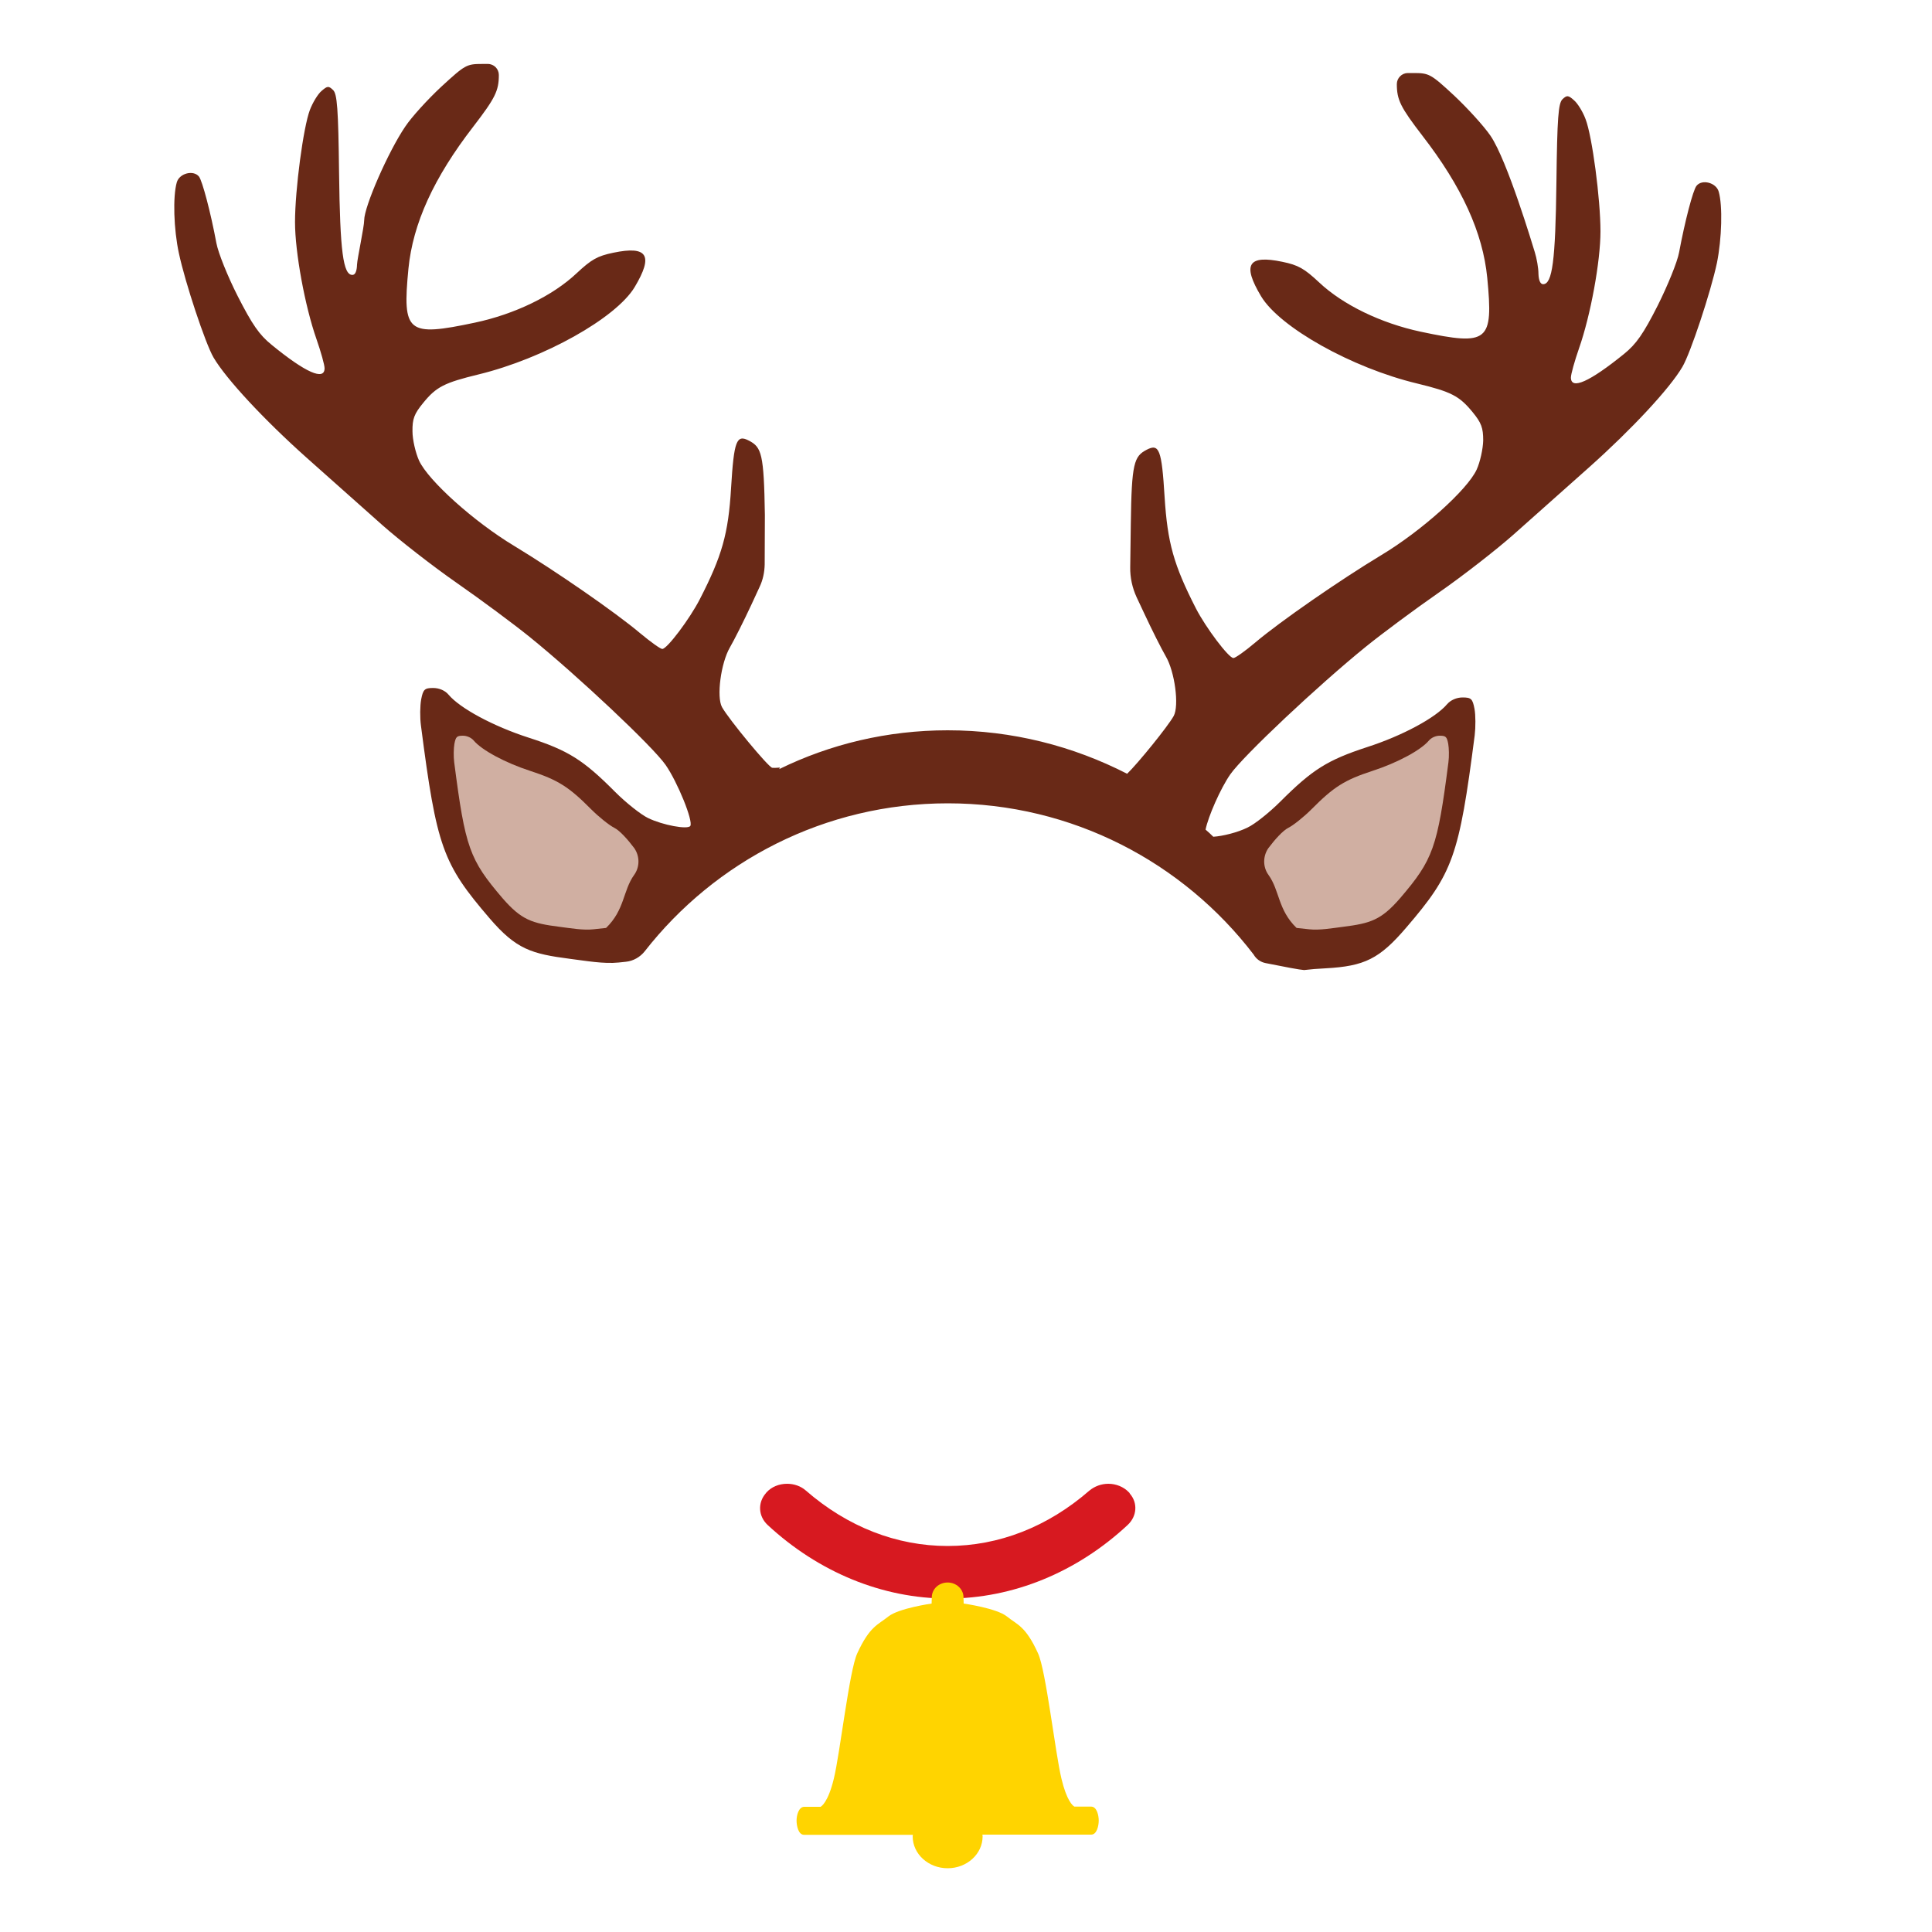
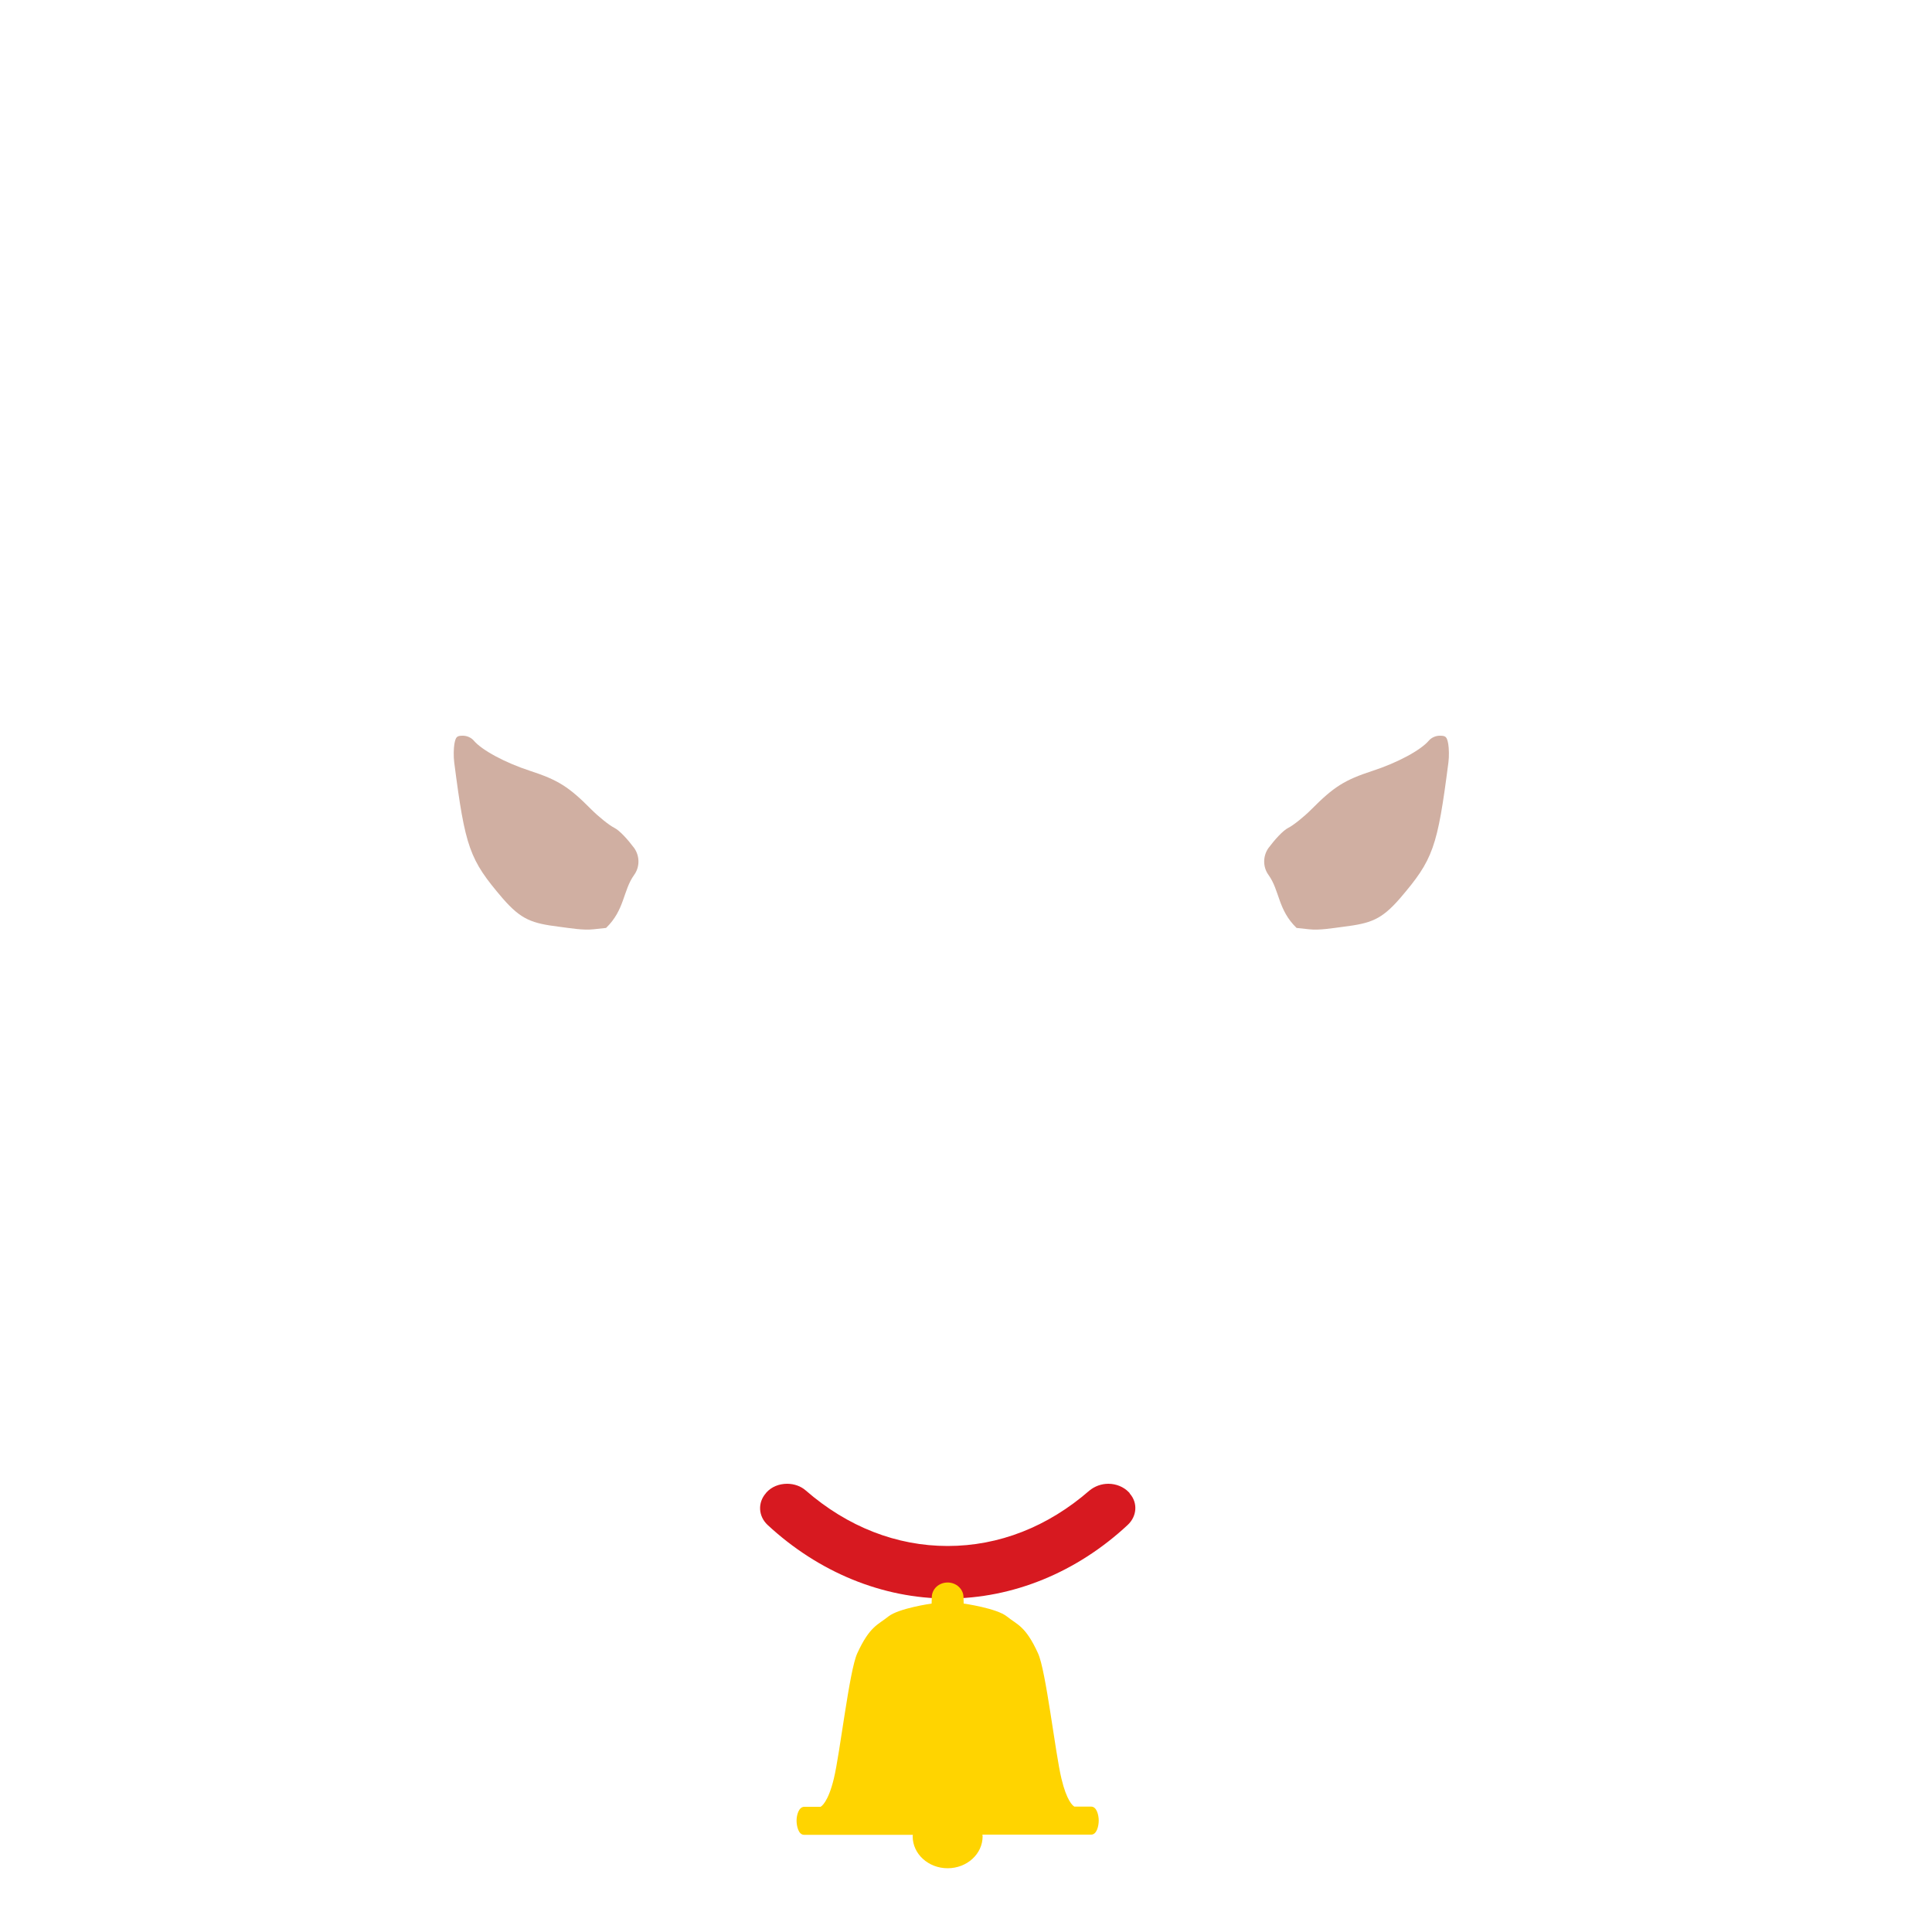
<svg xmlns="http://www.w3.org/2000/svg" version="1.1" id="Layer_1" x="0px" y="0px" width="1000px" height="1000px" viewBox="0 0 1000 1000" style="enable-background:new 0 0 1000 1000;" xml:space="preserve">
  <style type="text/css">
	.st0{fill:#D71920;}
	.st1{fill:#FFD400;}
	.st2{fill:#692917;}
	.st3{fill:#D0AFA2;}
</style>
  <g>
    <g>
      <path class="st0" d="M584.8,773.1l-0.2-0.4l-0.4-0.4c-2.6-2.7-6.5-4.3-10.5-4.3c-3.7,0-7.1,1.3-9.8,3.5    c-21.6,18.8-46.9,28.7-73.4,28.7c-26.4,0-51.8-9.9-73.4-28.7c-2.6-2.3-6.1-3.5-9.7-3.5c-4.2,0-8.1,1.6-10.7,4.5    c-0.1,0.1-0.2,0.3-0.3,0.4c-4.3,4.9-3.9,11.9,0.9,16.4c26.4,24.5,59.5,38.1,93.2,38.1s66.8-13.5,93.2-38.1    C588.5,784.8,589,777.9,584.8,773.1z" />
      <path class="st1" d="M564.8,935.1L564.8,935.1h-8.7c-0.9-0.5-4-3.1-6.7-14.5c-3.2-13.2-8-55.9-12.1-64.8    c-6.5-14.3-10.8-14.8-16.1-19.1s-22.4-6.7-22.4-6.7l-0.1-3.4c-0.1-4.2-3.8-7.5-8.2-7.5l0,0c-4.5,0-8.1,3.3-8.2,7.5l-0.1,3.4    c0,0-17,2.4-22.4,6.7c-5.3,4.3-9.6,4.9-16.1,19.1c-4.1,8.9-8.9,51.6-12.1,64.8c-3,12.4-6.5,14.4-6.9,14.6h-8.4c-2.9,0-4,4.4-4,7.1    c0,2.7,0.9,7.4,3.9,7.4h56.3c0,0.3-0.1,0.5-0.1,0.8c0,9.1,8.1,16.5,18.1,16.5s18.1-7.4,18.1-16.5c0-0.3-0.1-0.6-0.1-0.9h56.3    c2.9,0,3.9-4.5,3.9-7.3C568.7,939.6,567.7,935.1,564.8,935.1z" />
    </g>
    <g>
-       <path class="st2" d="M889.6,99.2c-1.3-4.7-8.7-6.6-11.5-3c-1.8,2.2-6,18.3-9,34.4c-0.9,5-6,17.4-11.1,27.6    c-7.4,14.6-11.1,19.9-17.4,25c-17.8,14.4-27.5,18.8-27.5,12.2c0-1.7,1.9-8.5,4.2-15.1c6-17.1,11.1-45,11.1-60.5    c0-16.9-4.3-49.3-7.7-58.1c-1.4-3.8-4.1-8.2-6-9.8c-3-2.7-3.7-2.7-6-0.5c-2.1,2.1-2.7,9.5-3.1,42.9c-0.5,40.7-2.1,52.8-6.9,52.8    c-1.4,0-2.3-2-2.4-5.4c0-3-0.9-8-1.9-11.2s-14.2-47.4-22.9-60.2c-3.4-5-11.9-14.3-18.8-20.8c-12.2-11.3-13-11.7-21.2-11.7h-2.8    c-3.1,0-5.7,2.6-5.7,5.7c0,8.2,1.9,12,13.2,26.7c20.5,26.5,31.3,50.2,33.6,73.6c3.2,33.2,0.6,35.3-34.4,27.9    c-20.6-4.4-40.3-13.9-52.7-25.6c-7.6-7.1-10.7-8.9-19-10.6c-17.7-3.7-20.8,1.4-11,17.8c9.6,16.1,47,37.1,80.8,45.2    c17.7,4.3,21.8,6.4,28.7,14.8c4.6,5.6,5.5,8.2,5.5,14.7c-0.1,4.3-1.6,11.2-3.4,15.1c-4.8,10.4-28.5,31.7-49.3,44.2    c-21.4,12.9-52.3,34.3-65.2,45.2c-5.3,4.5-10.4,8.1-11.4,8.1c-2.4,0-14.2-15.6-19.4-25.7c-11.5-22.5-14.7-33.9-16.2-57.6    c-1.5-24.6-2.8-27.9-9.3-24.5s-7.8,6.8-8.2,38.5l-0.3,22.3c-0.1,5.4,1.1,10.7,3.3,15.5l3.9,8.3c4,8.6,9.1,18.7,11.2,22.3    c4.7,8,7,25.6,4.1,30.9c-3,5.4-18.5,24.5-24.1,29.9C555.5,386.2,524,378,490.5,378c-31.3,0-60.9,7.2-87.2,20.1    c0.1-0.3,0.3-0.5,0.4-0.8c0,0,0,0-0.1,0c-1.1,0.1-2.9,0.2-3.9,0.1c-1.9-0.2-22.5-25.1-26-31.4c-2.9-5.3-0.6-22.8,4.1-30.9    c2.1-3.6,7.2-13.7,11.2-22.3l4.2-9.1c1.7-3.6,2.5-7.5,2.6-11.5l0.1-25.6c-0.5-31.7-1.7-35.1-8.2-38.5s-7.8-0.1-9.3,24.5    c-1.4,23.7-4.7,35.2-16.2,57.6c-5.2,10.1-16.9,25.7-19.4,25.7c-1,0-6.1-3.7-11.4-8.1c-12.9-10.9-43.9-32.3-65.2-45.2    c-20.8-12.5-44.5-33.8-49.3-44.2c-1.8-4-3.4-10.8-3.4-15.1c-0.1-6.5,0.9-9.1,5.5-14.7c6.8-8.4,11-10.5,28.7-14.8    c33.7-8.2,71.1-29.1,80.8-45.2c9.8-16.4,6.7-21.5-11-17.8c-8.3,1.7-11.4,3.5-19,10.6c-12.4,11.7-32,21.2-52.7,25.6    c-35,7.4-37.6,5.3-34.4-27.9c2.3-23.4,13.1-47.1,33.6-73.6c11.3-14.7,13.2-18.5,13.2-26.7c0-3.1-2.5-5.7-5.7-5.7h-2.8    c-8.2,0-8.9,0.4-21.2,11.7c-7,6.5-15.5,15.8-18.8,20.8c-8.7,12.8-21.2,41.3-21.2,48.4c0,3.3-3.6,20-3.7,22.9    c-0.1,3.4-0.9,5.4-2.4,5.4c-4.8,0-6.4-12.2-6.9-52.8c-0.4-33.4-1-40.9-3.1-42.9c-2.3-2.2-2.9-2.2-6,0.5c-1.9,1.6-4.6,6.1-6,9.8    c-3.4,8.9-7.7,41.2-7.7,58.1c0,15.5,5.1,43.4,11.1,60.5c2.3,6.6,4.2,13.4,4.2,15.1c0,6.6-9.8,2.3-27.5-12.2    c-6.3-5.1-10-10.5-17.4-25c-5.2-10.2-10.2-22.6-11.1-27.6c-3-16.1-7.3-32.2-9-34.4c-2.9-3.6-10.2-1.7-11.5,3    c-2.1,7.3-1.6,24.3,1.1,36.7c3.2,15.1,13.7,46.7,17.9,53.9c6.5,11.1,26.1,32.2,48.3,52c12.7,11.3,30.2,26.9,39,34.7    s26.1,21.3,38.6,30c12.5,8.7,29.5,21.3,37.9,28.1c24.7,20,63.5,56.5,70.2,66.1c6.2,8.9,14.4,29.1,12.8,31.6    c-1.3,2-14.3-0.4-21.9-4.1c-3.7-1.8-11.4-7.9-17-13.5c-16.5-16.6-24.3-21.5-44.8-28.1c-18.3-5.9-35.5-15.2-41.4-22.2    c-1.8-2.2-4.9-3.5-8-3.5c-4.4,0-5.2,0.7-6.2,5.9c-0.6,3.3-0.7,9.4-0.1,13.7c8.1,62.7,11.2,71.3,35.5,99.6    c13.8,16.1,21.7,18.4,41.7,21c8,1,17.4,2.7,25.1,1.9l3.8-0.4c3.8-0.4,7.3-2.4,9.7-5.4c36.4-46.6,93.2-76.6,156.9-76.6    c64.5,0,121.9,30.7,158.3,78.3l0,0c1.3,2.3,3.6,3.9,6.2,4.4c9.4,1.9,17.9,3.5,19.9,3.6c3.3-0.4,6.9-0.7,11.1-0.9    c20.2-1.1,27.9-4.9,41.7-21c24.3-28.3,27.4-36.9,35.5-99.6c0.5-4.2,0.5-10.4-0.1-13.7c-1-5.2-1.7-5.9-6.2-5.9    c-3.1,0-6.2,1.4-8,3.5c-5.9,7-23.1,16.3-41.4,22.2c-20.5,6.7-28.3,11.6-44.8,28.1c-5.6,5.6-13.2,11.7-17,13.5    c-5.2,2.6-13,4.5-17.8,4.8c-1.3-1.3-2.6-2.5-4-3.7c1.3-6.6,7.7-21.3,12.8-28.6c6.7-9.6,45.5-46.1,70.2-66.1    c8.4-6.8,25.5-19.5,37.9-28.1c12.5-8.7,29.8-22.2,38.6-30s26.3-23.4,39-34.7c22.2-19.8,41.8-40.9,48.3-52    c4.2-7.1,14.7-38.8,17.9-53.9C891.2,123.5,891.7,106.5,889.6,99.2z" />
      <g>
        <path class="st3" d="M318,428.5c-2.6-1.3-8-5.6-12-9.6c-11.6-11.7-17.2-15.2-31.6-19.9c-12.9-4.2-25-10.7-29.2-15.7     c-1.3-1.5-3.5-2.5-5.6-2.5c-3.1,0-3.7,0.5-4.4,4.2c-0.4,2.3-0.5,6.6-0.1,9.6c5.7,44.2,7.9,50.3,25,70.3     c9.8,11.3,15.3,13,29.4,14.8c5.6,0.7,12.3,1.9,17.7,1.3l6.5-0.7c9.7-9.4,8.7-19.3,14.5-27.4c3-4.1,3-9.7,0.1-13.9     C325,434.6,320.8,429.9,318,428.5z" />
        <path class="st3" d="M666.8,428.5c2.6-1.3,8-5.6,12-9.6c11.6-11.7,17.2-15.2,31.6-19.9c12.9-4.2,25-10.7,29.2-15.7     c1.3-1.5,3.5-2.5,5.6-2.5c3.1,0,3.7,0.5,4.4,4.2c0.4,2.3,0.5,6.6,0.1,9.6c-5.7,44.2-7.9,50.3-25,70.3     c-9.8,11.3-15.3,13-29.4,14.8c-5.6,0.7-12.3,1.9-17.7,1.3l-6.5-0.7c-9.7-9.4-8.7-19.3-14.5-27.4c-3-4.1-3-9.7-0.1-13.9     C659.8,434.6,664,429.9,666.8,428.5z" />
      </g>
    </g>
  </g>
</svg>